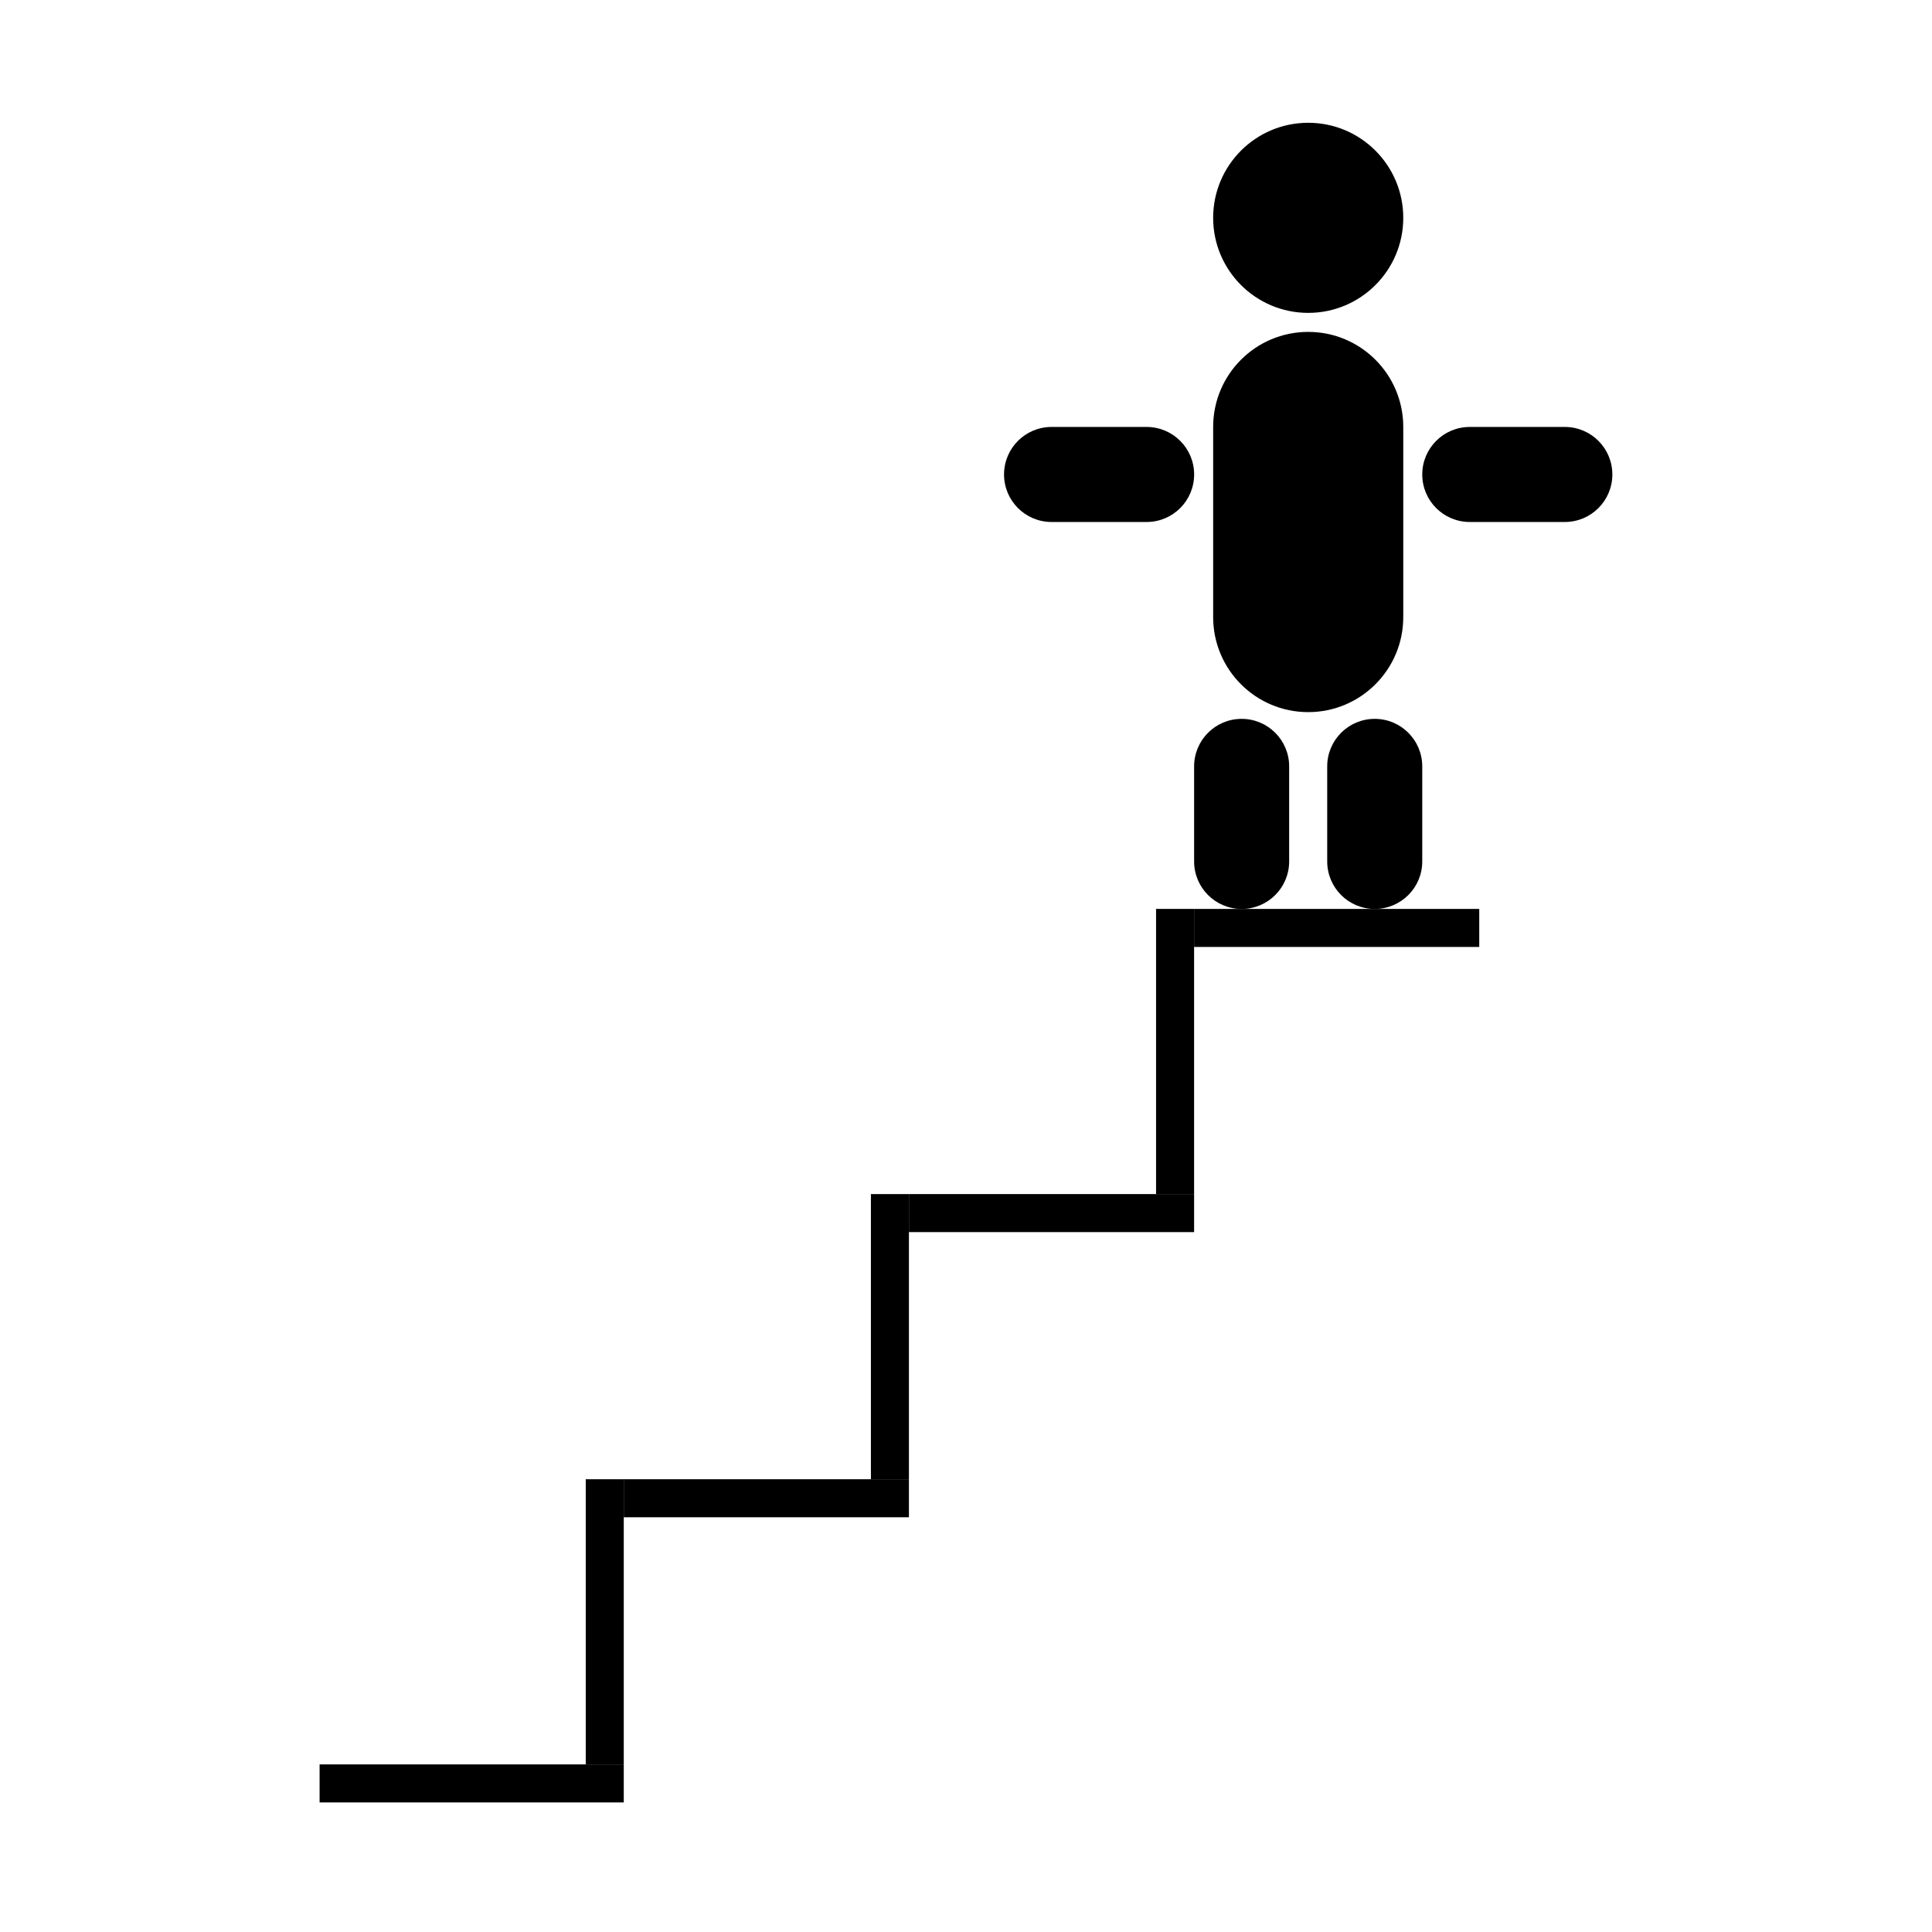
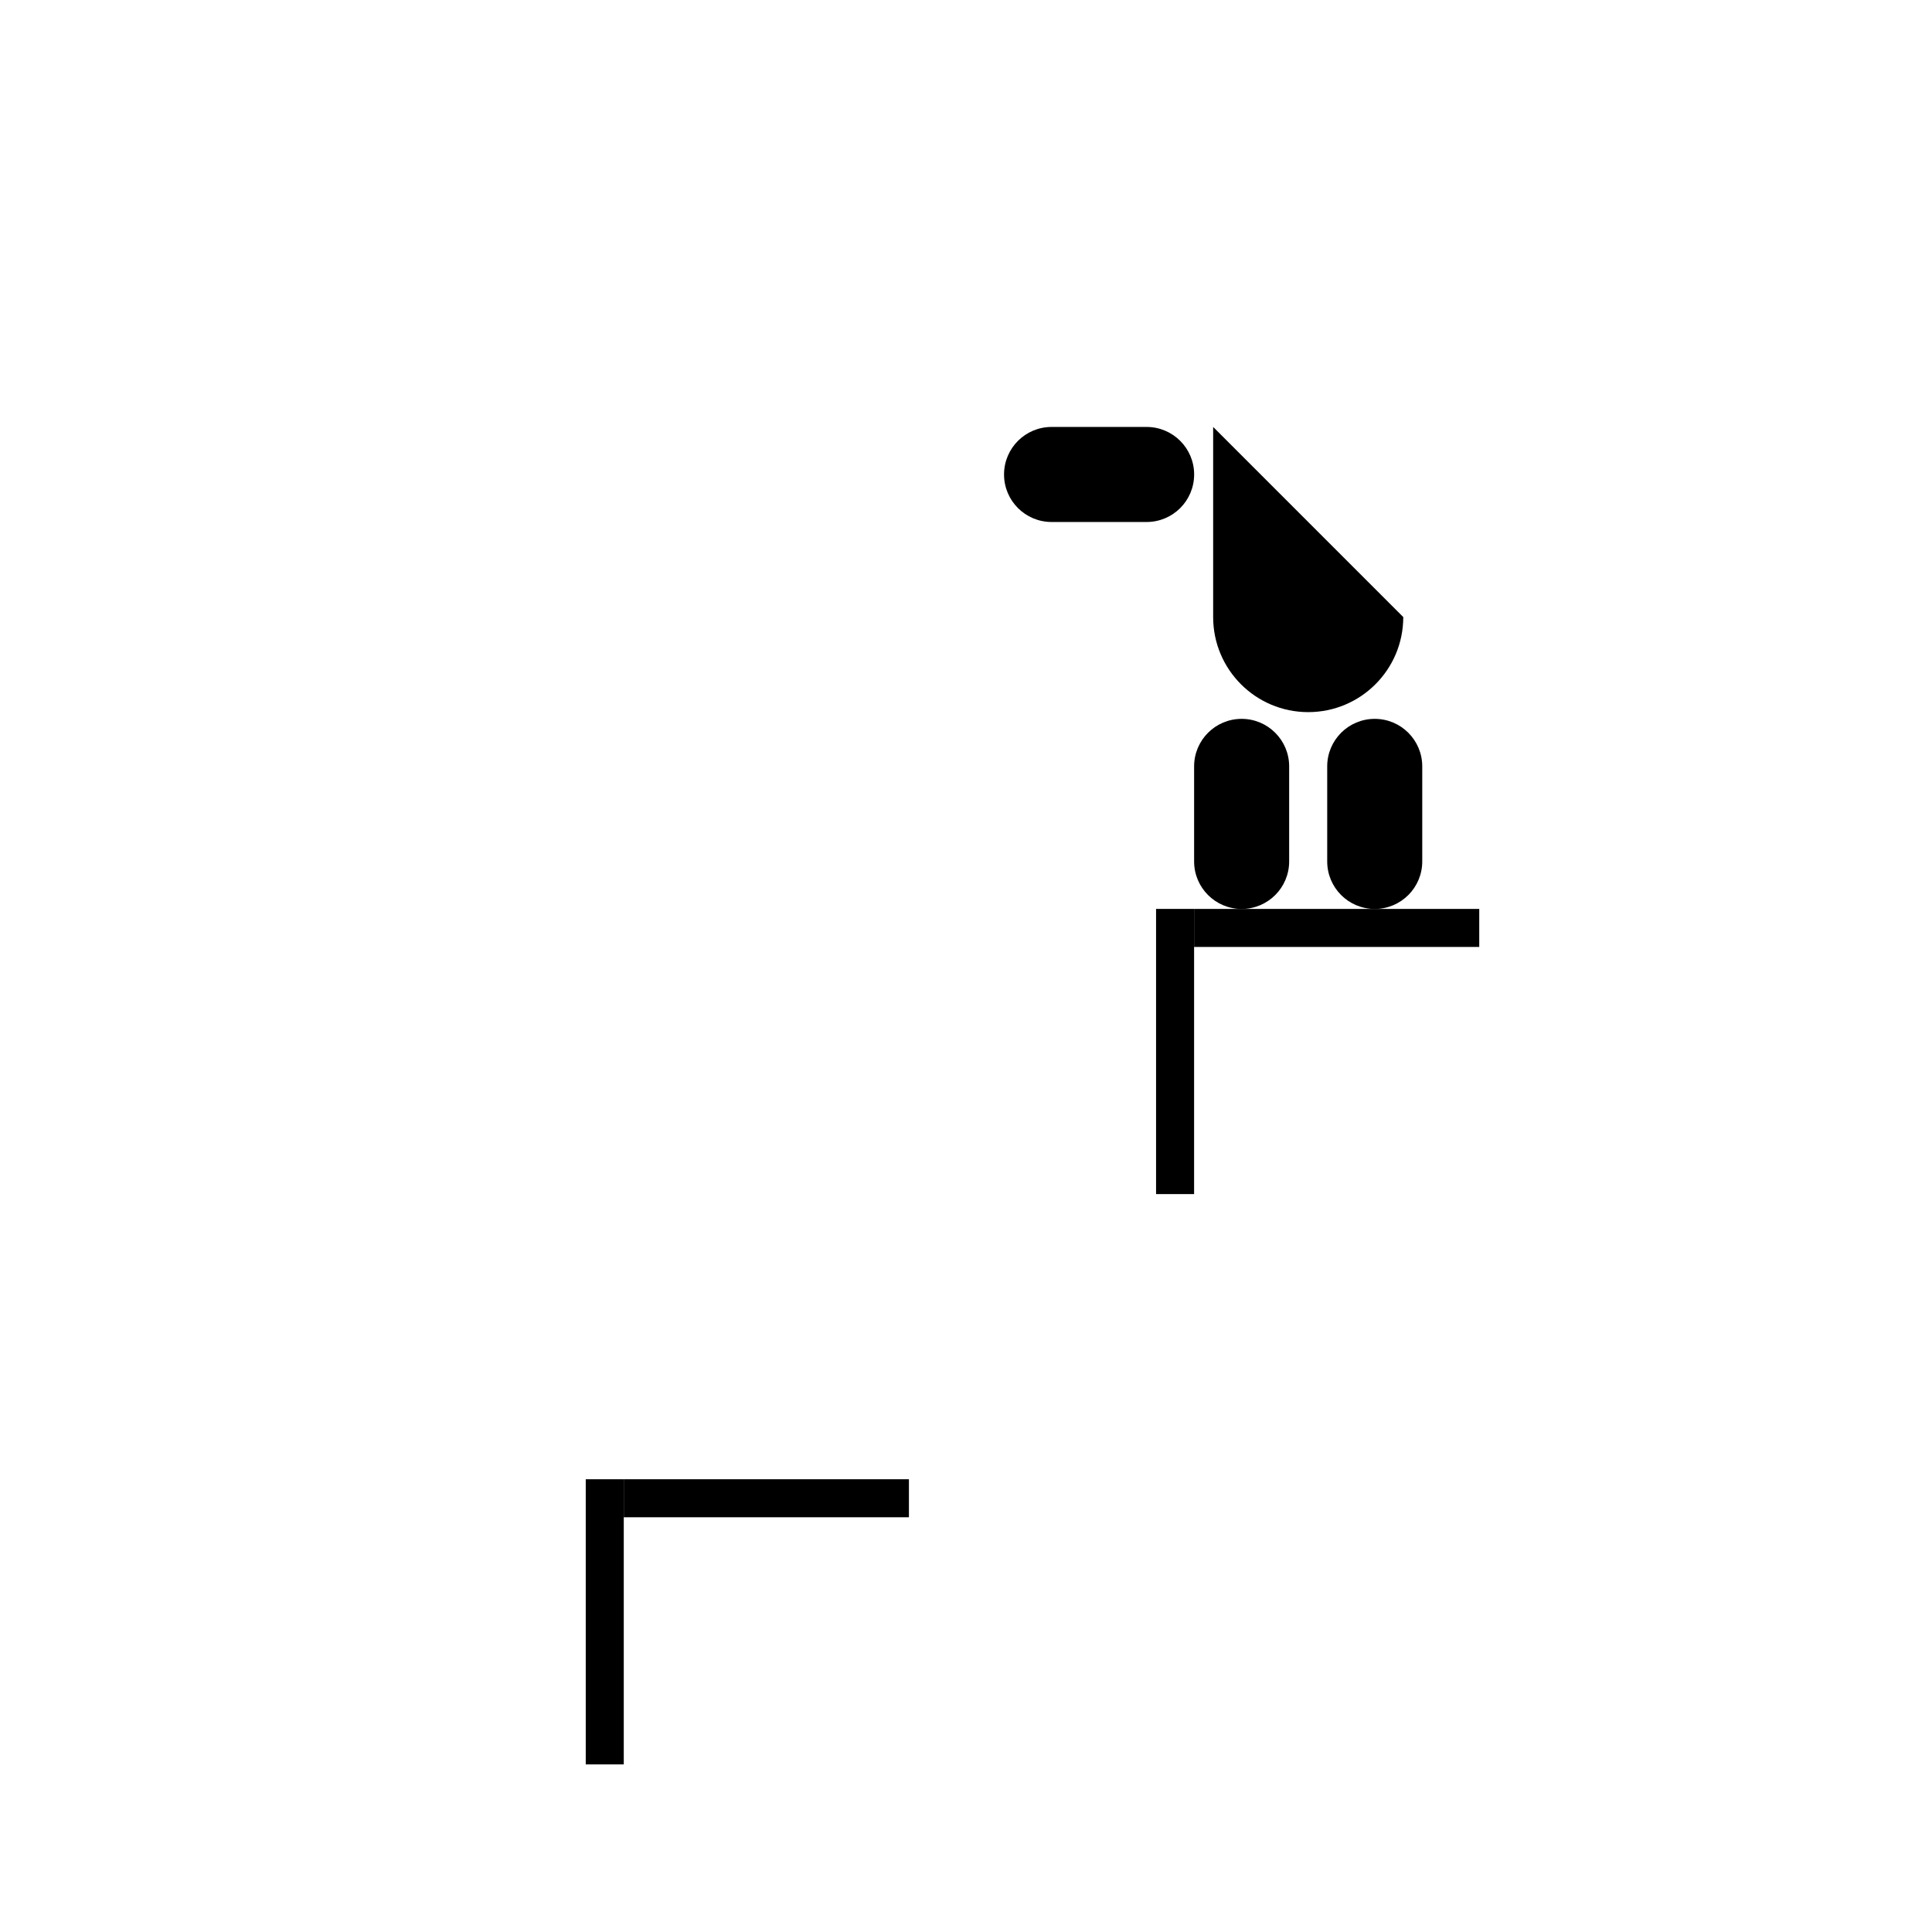
<svg xmlns="http://www.w3.org/2000/svg" width="800px" height="800px" version="1.1" viewBox="144 144 512 512">
  <path transform="matrix(5.038 0 0 5.038 148.09 148.09)" d="m31 92v-15" fill="none" stroke="#000000" stroke-miterlimit="10" stroke-width="2" />
  <path transform="matrix(5.038 0 0 5.038 148.09 148.09)" d="m32 78h15" fill="none" stroke="#000000" stroke-miterlimit="10" stroke-width="2" />
-   <path transform="matrix(5.038 0 0 5.038 148.09 148.09)" d="m46 77v-15" fill="none" stroke="#000000" stroke-miterlimit="10" stroke-width="2" />
-   <path transform="matrix(5.038 0 0 5.038 148.09 148.09)" d="m47 63h15.001" fill="none" stroke="#000000" stroke-miterlimit="10" stroke-width="2" />
  <path transform="matrix(5.038 0 0 5.038 148.09 148.09)" d="m61 62v-15.001" fill="none" stroke="#000000" stroke-miterlimit="10" stroke-width="2" />
  <path transform="matrix(5.038 0 0 5.038 148.09 148.09)" d="m62 48h15" fill="none" stroke="#000000" stroke-miterlimit="10" stroke-width="2" />
-   <path transform="matrix(5.038 0 0 5.038 148.09 148.09)" d="m16 93h16" fill="none" stroke="#000000" stroke-miterlimit="10" stroke-width="2" />
-   <path d="m515.88 201.73c0 13.91-11.277 25.188-25.191 25.188-13.91 0-25.191-11.277-25.191-25.188 0-13.914 11.281-25.191 25.191-25.191 13.914 0 25.191 11.277 25.191 25.191" />
-   <path d="m515.88 307.53c0 13.914-11.273 25.191-25.191 25.191-13.914 0-25.191-11.273-25.191-25.191v-50.383c0-13.91 11.273-25.191 25.191-25.191 13.914 0 25.191 11.281 25.191 25.191z" />
-   <path d="m571.29 269.74c0 6.957-5.637 12.594-12.594 12.594h-25.191c-6.957 0-12.594-5.637-12.594-12.594 0-6.957 5.637-12.594 12.594-12.594h25.191c6.957 0 12.594 5.637 12.594 12.594z" />
+   <path d="m515.88 307.53c0 13.914-11.273 25.191-25.191 25.191-13.914 0-25.191-11.273-25.191-25.191v-50.383z" />
  <path d="m460.46 269.74c0 6.957-5.637 12.594-12.594 12.594h-25.191c-6.957 0-12.594-5.637-12.594-12.594 0-6.957 5.637-12.594 12.594-12.594h25.191c6.953 0 12.594 5.637 12.594 12.594z" />
  <path d="m485.64 372.29c0 6.957-5.637 12.594-12.594 12.594s-12.594-5.637-12.594-12.594v-25.191c0-6.957 5.637-12.594 12.594-12.594s12.594 5.637 12.594 12.594z" />
  <path d="m520.91 372.29c0 6.957-5.637 12.594-12.594 12.594-6.957 0-12.594-5.637-12.594-12.594v-25.191c0-6.957 5.637-12.594 12.594-12.594 6.957 0 12.594 5.637 12.594 12.594z" />
</svg>